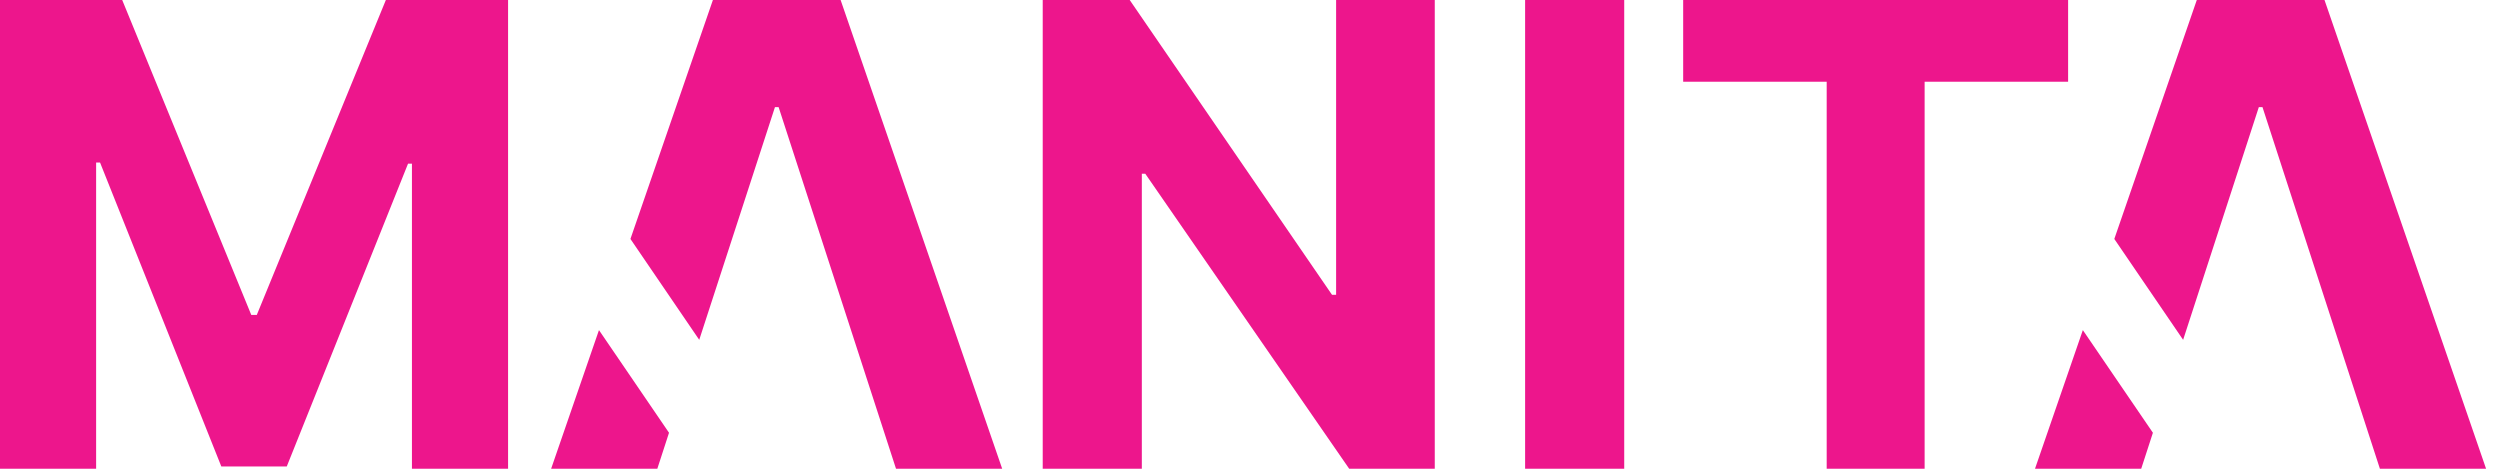
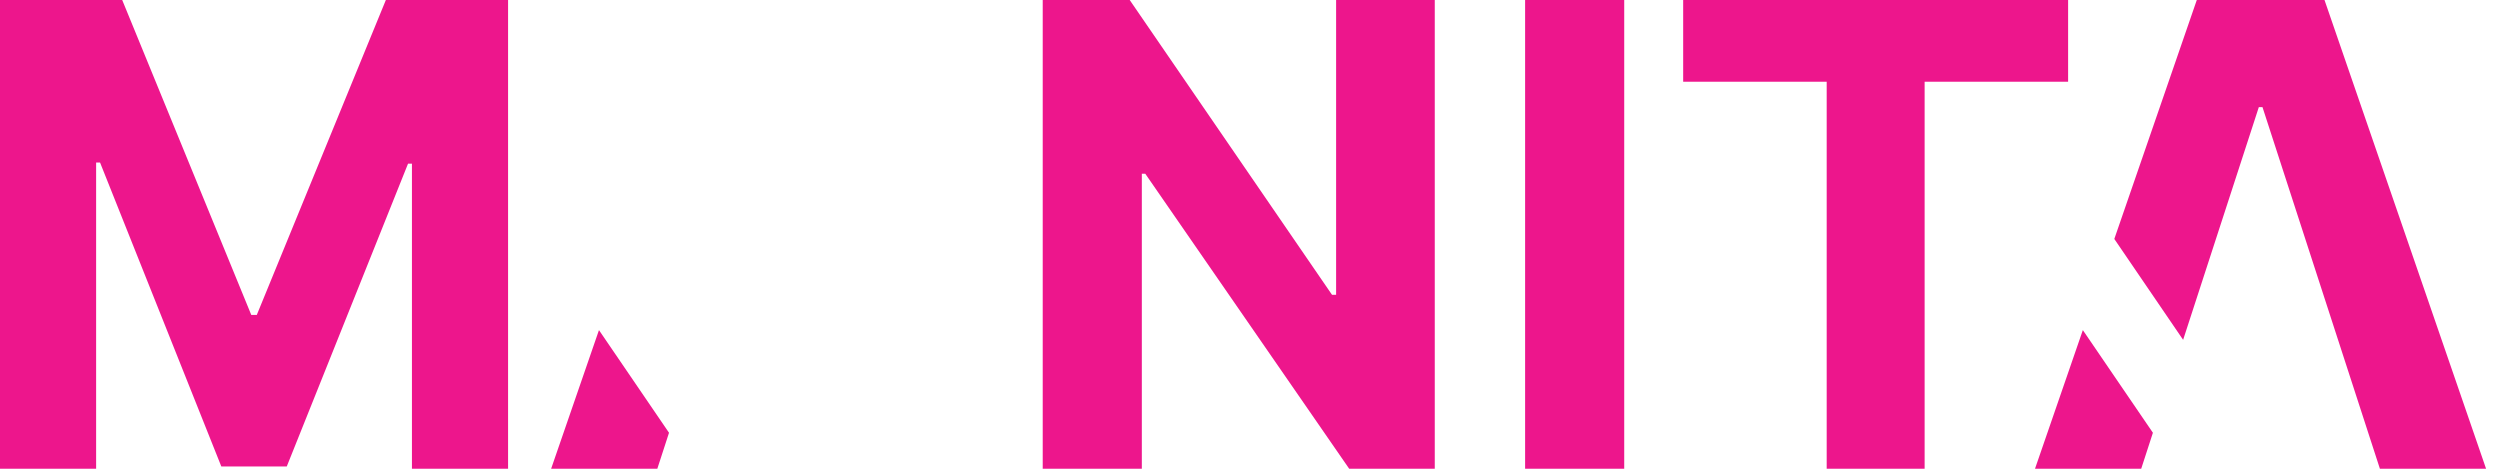
<svg xmlns="http://www.w3.org/2000/svg" width="160" height="30" viewBox="0 0 160 30" fill="none">
  <path d="M0 0H7.821L16.082 20.156H16.434L24.695 0H32.517V29.998H26.364V10.473H26.115L18.353 29.853H14.164L6.402 10.4H6.152V29.998H0V0Z" fill="#ED168C" />
  <path d="M91.825 0V29.998H86.347L73.297 11.118H73.077V29.998H66.734V0H72.301L85.248 18.866H85.511V0H91.825Z" fill="#ED168C" />
  <path d="M103.95 0V29.998H97.607V0H103.95Z" fill="#ED168C" />
  <path d="M107.723 5.231V0.002H132.359V5.231H123.176V30H116.908V5.231H107.724H107.723Z" fill="#ED168C" />
  <path d="M35.272 30H42.068L42.817 27.697L38.334 21.127L35.272 30Z" fill="#ED168C" />
-   <path d="M53.799 0H45.626L40.348 15.293L44.751 21.749L49.597 6.856H49.831L57.345 30H64.14L53.799 0Z" fill="#ED168C" />
  <path d="M130.24 30H137.037L137.786 27.697L133.302 21.127L130.24 30Z" fill="#ED168C" />
  <path d="M148.768 0H140.595L135.316 15.293L139.72 21.749L144.565 6.856H144.799L152.314 30H159.109L148.768 0Z" fill="#ED168C" />
</svg>